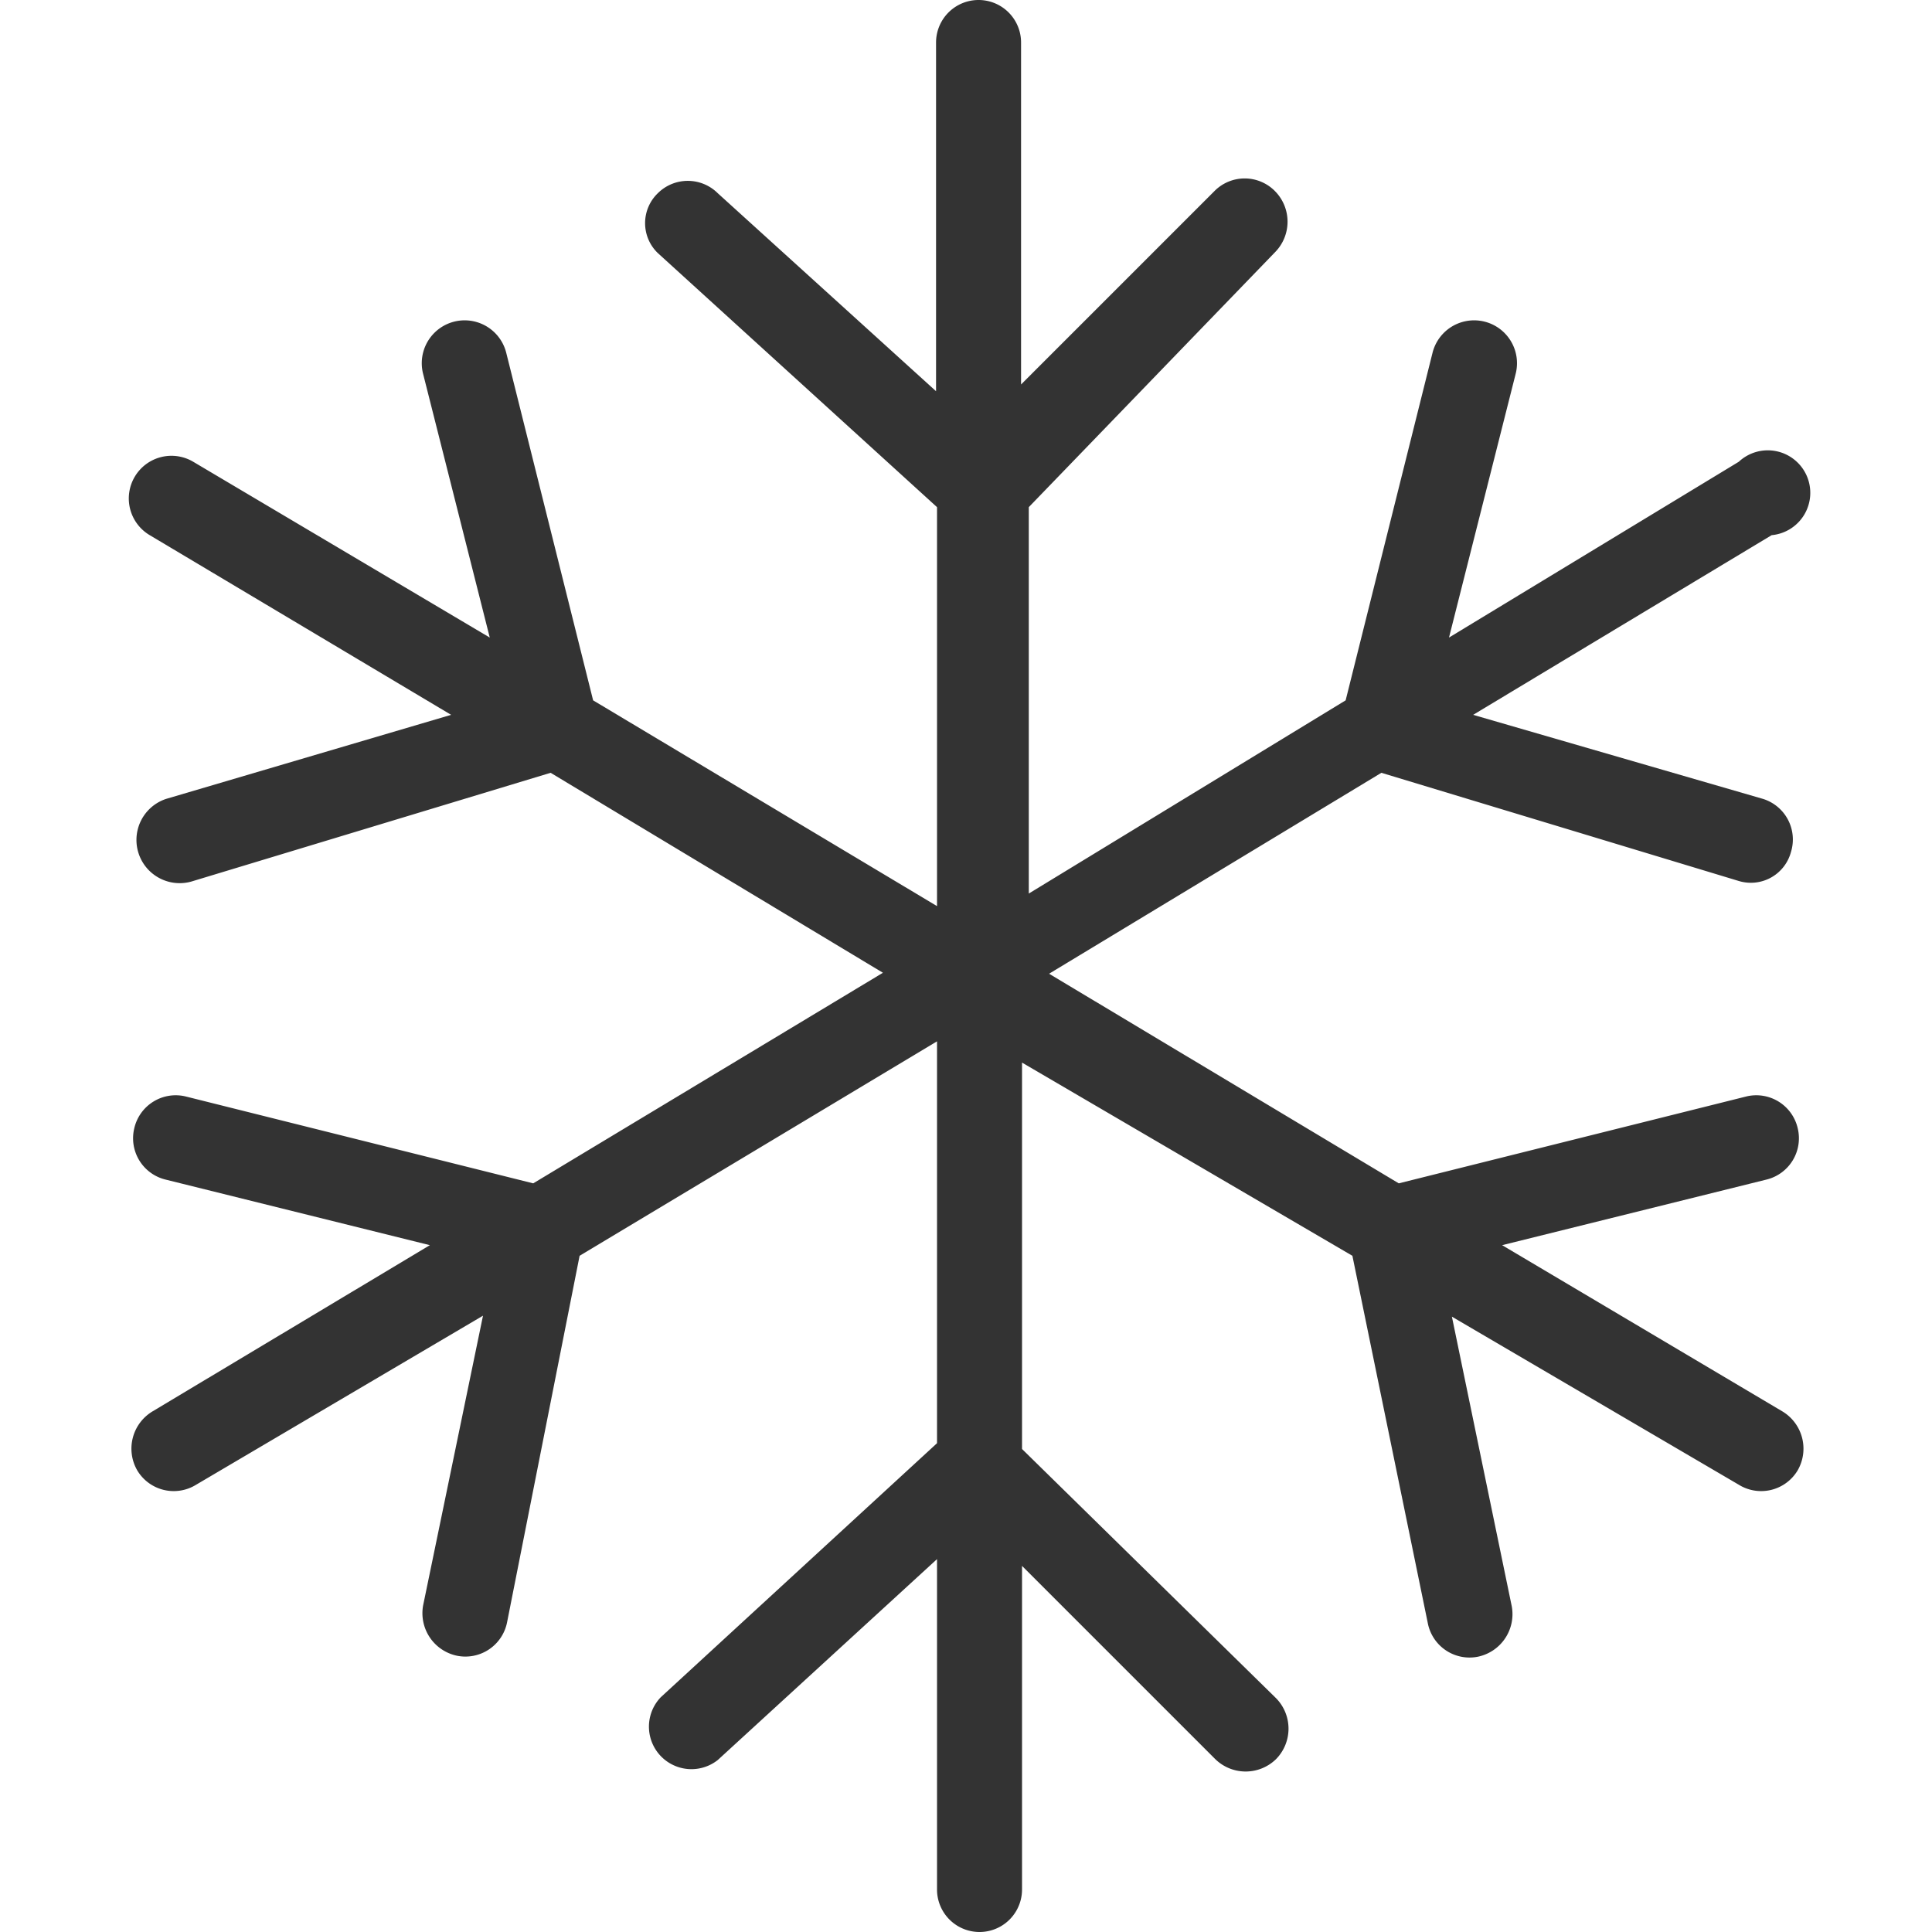
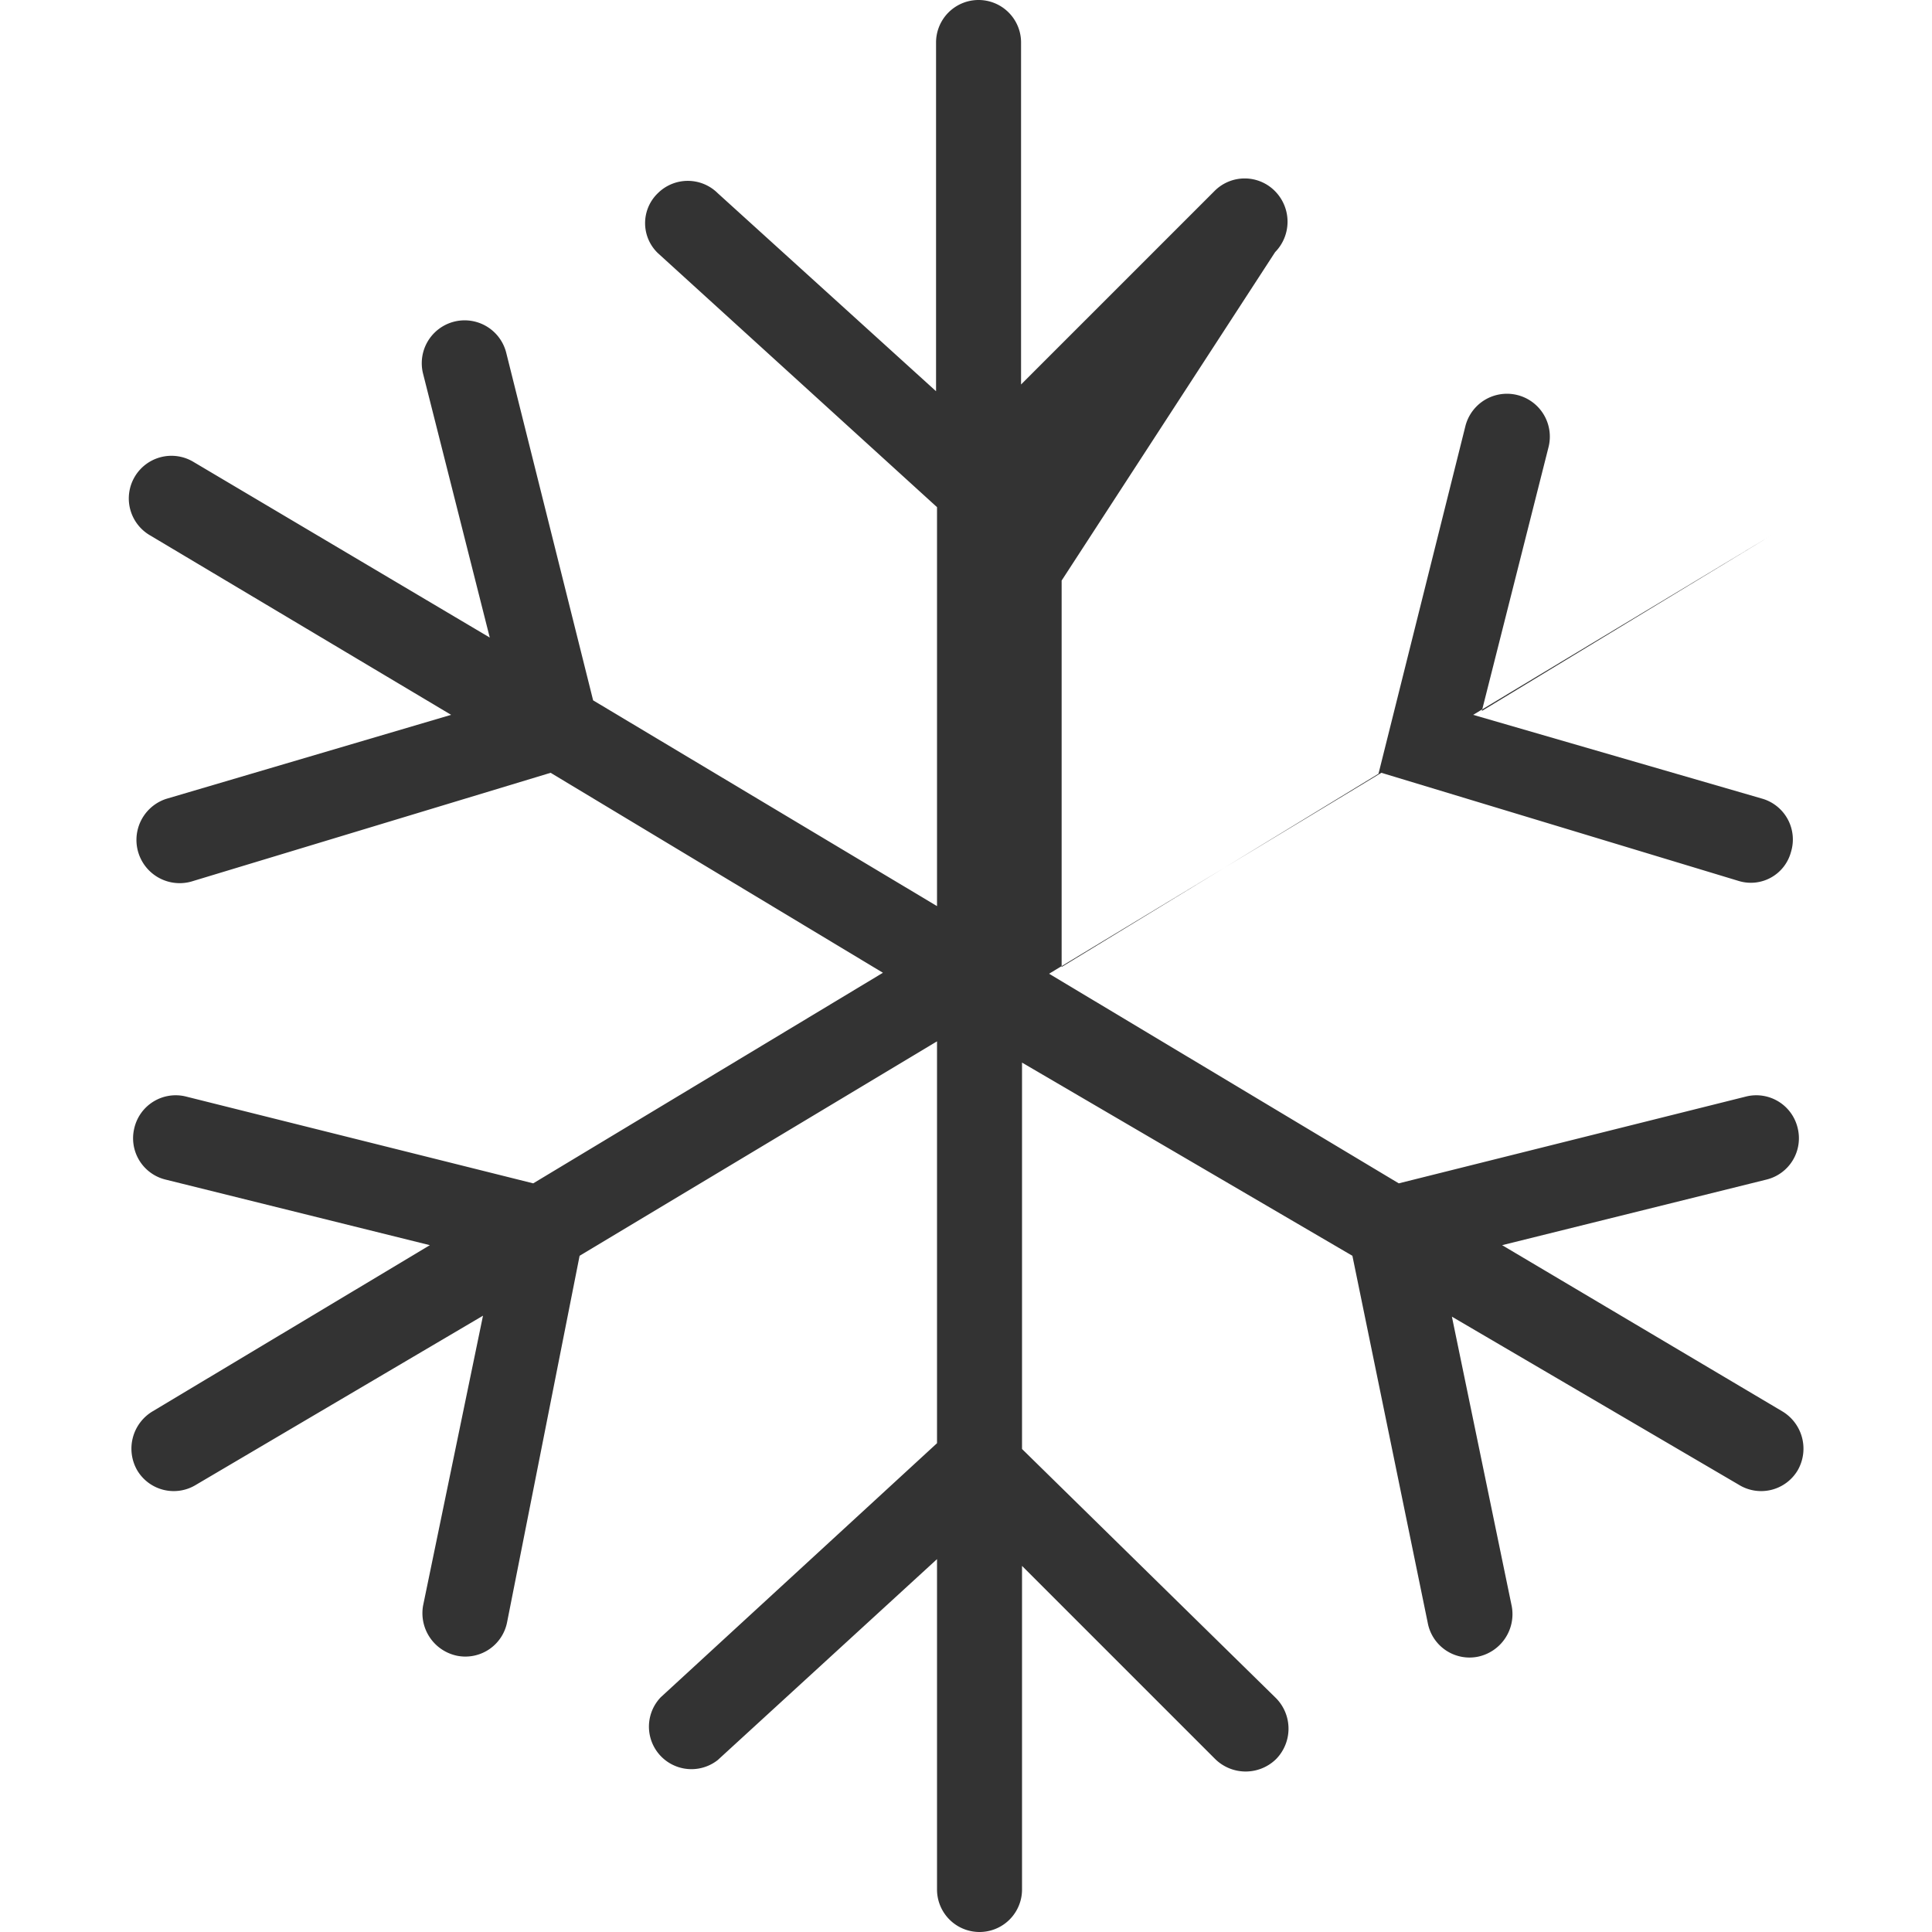
<svg xmlns="http://www.w3.org/2000/svg" id="Layer_1" data-name="Layer 1" viewBox="0 0 20 20">
  <defs>
    <style>.cls-1{fill:#333;}</style>
  </defs>
  <title>icon_Trang thiet bi</title>
-   <path class="cls-1" d="M15.55,12.89l2.74-.68a.44.44,0,0,0,.32-.53.44.44,0,0,0-.53-.33l-3.6.9-3.62-2.17L14.3,8,18,9.12a.43.43,0,0,0,.54-.3.44.44,0,0,0-.29-.55l-3-.87,3.09-1.86A.44.44,0,1,0,18,4.78l-3,1.82.69-2.73a.44.44,0,1,0-.86-.22l-.9,3.6-3.28,2v-4L13.2,2.61a.45.45,0,0,0,0-.63.44.44,0,0,0-.63,0l-2,2V.44a.44.44,0,0,0-.88,0V4.05L7.43,2a.44.44,0,0,0-.62,0,.43.43,0,0,0,0,.62L9.7,5.25V9.38L6.14,7.25l-.9-3.6a.44.44,0,0,0-.86.22L5.07,6.6,2,4.78a.44.44,0,1,0-.45.76L4.67,7.4l-2.95.87A.44.44,0,0,0,2,9.12L5.7,8l3.44,2.07L5.52,12.25l-3.6-.9a.44.44,0,0,0-.53.33.44.44,0,0,0,.32.53l2.74.68L1.58,14.61a.45.45,0,0,0-.16.61.44.44,0,0,0,.61.15L5,13.62l-.62,3a.45.45,0,0,0,.35.52.44.44,0,0,0,.52-.35L6,13,9.7,10.78v4.16L6.84,17.57a.44.44,0,0,0,.59.65L9.7,16.14v3.42a.44.44,0,1,0,.88,0V16.21l2,2a.45.45,0,0,0,.63,0,.45.45,0,0,0,0-.63L10.58,15v-4L14,13l.78,3.8a.44.44,0,0,0,.52.35.45.45,0,0,0,.35-.52l-.62-3L18,15.37a.44.44,0,0,0,.61-.15.45.45,0,0,0-.16-.61Z" />
+   <path class="cls-1" d="M15.55,12.89l2.74-.68a.44.44,0,0,0,.32-.53.44.44,0,0,0-.53-.33l-3.6.9-3.62-2.17L14.3,8,18,9.12a.43.43,0,0,0,.54-.3.44.44,0,0,0-.29-.55l-3-.87,3.09-1.86l-3,1.82.69-2.73a.44.44,0,1,0-.86-.22l-.9,3.6-3.28,2v-4L13.2,2.61a.45.45,0,0,0,0-.63.44.44,0,0,0-.63,0l-2,2V.44a.44.44,0,0,0-.88,0V4.05L7.43,2a.44.44,0,0,0-.62,0,.43.43,0,0,0,0,.62L9.7,5.25V9.38L6.14,7.25l-.9-3.6a.44.44,0,0,0-.86.22L5.07,6.6,2,4.78a.44.44,0,1,0-.45.76L4.67,7.4l-2.95.87A.44.44,0,0,0,2,9.12L5.7,8l3.44,2.07L5.52,12.25l-3.6-.9a.44.44,0,0,0-.53.33.44.44,0,0,0,.32.53l2.74.68L1.58,14.61a.45.45,0,0,0-.16.61.44.44,0,0,0,.61.15L5,13.62l-.62,3a.45.45,0,0,0,.35.52.44.44,0,0,0,.52-.35L6,13,9.7,10.78v4.16L6.84,17.57a.44.44,0,0,0,.59.65L9.7,16.14v3.42a.44.44,0,1,0,.88,0V16.21l2,2a.45.45,0,0,0,.63,0,.45.45,0,0,0,0-.63L10.58,15v-4L14,13l.78,3.8a.44.44,0,0,0,.52.35.45.45,0,0,0,.35-.52l-.62-3L18,15.37a.44.44,0,0,0,.61-.15.45.45,0,0,0-.16-.61Z" />
</svg>